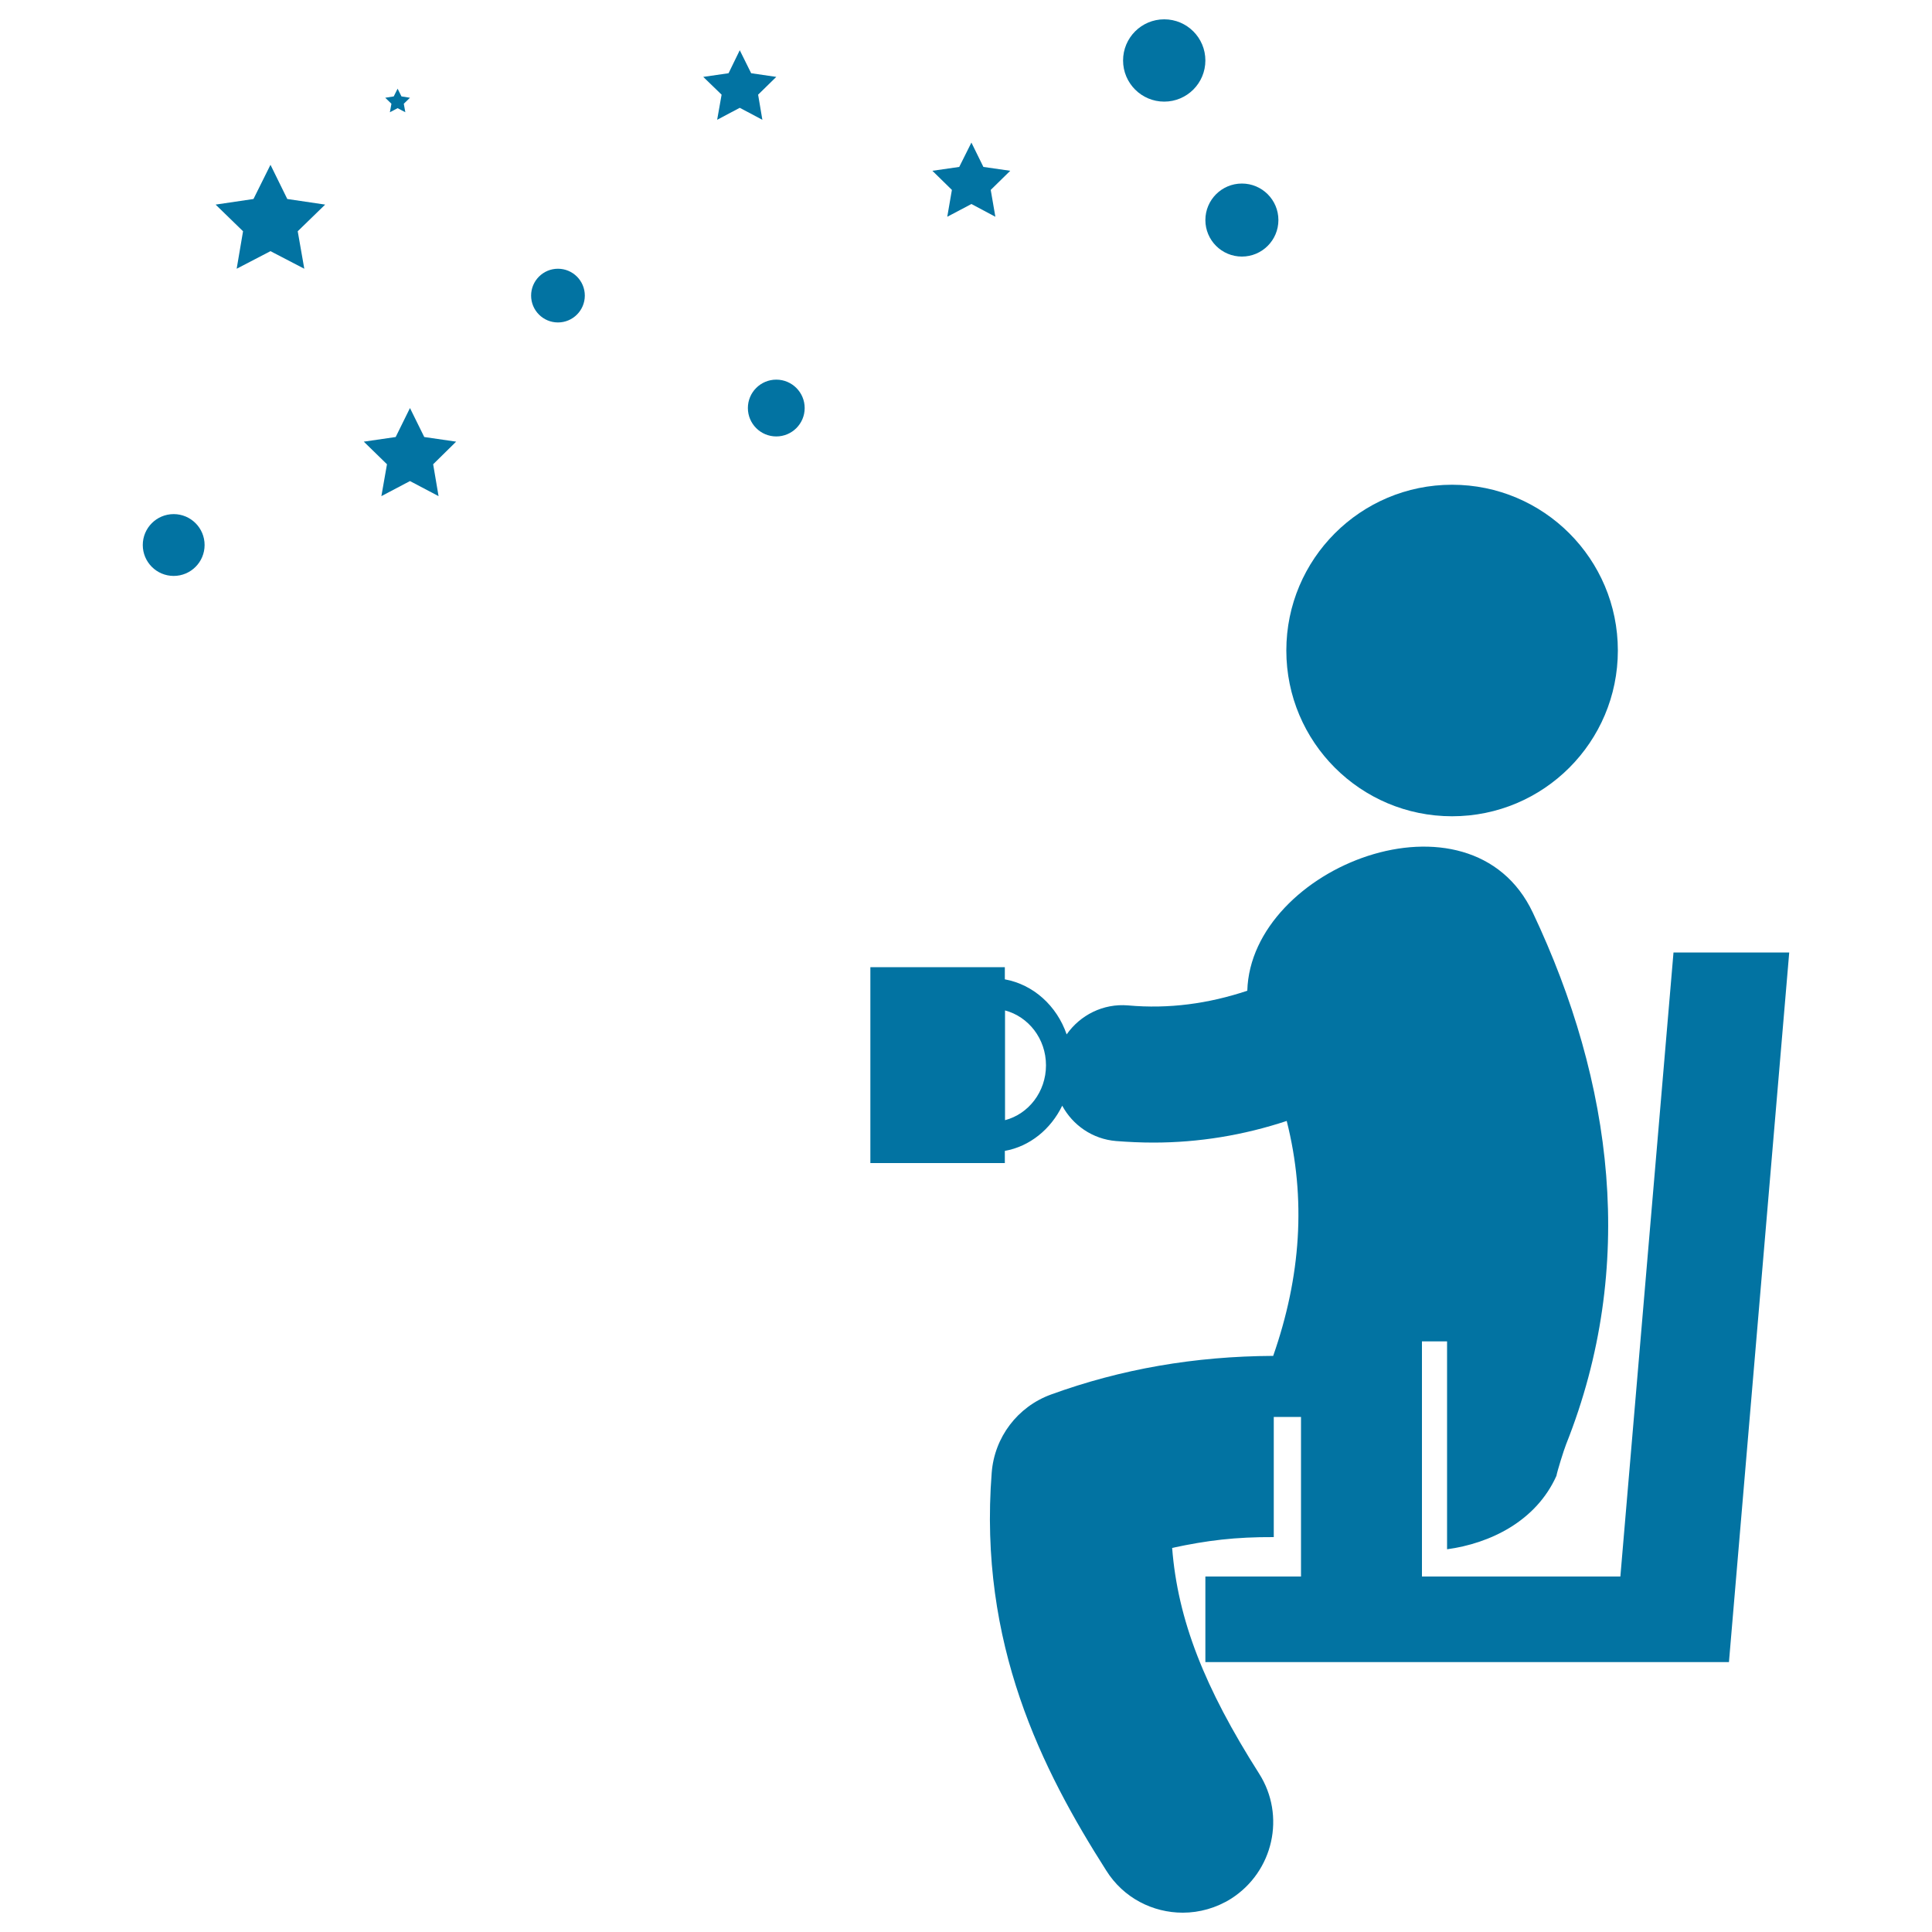
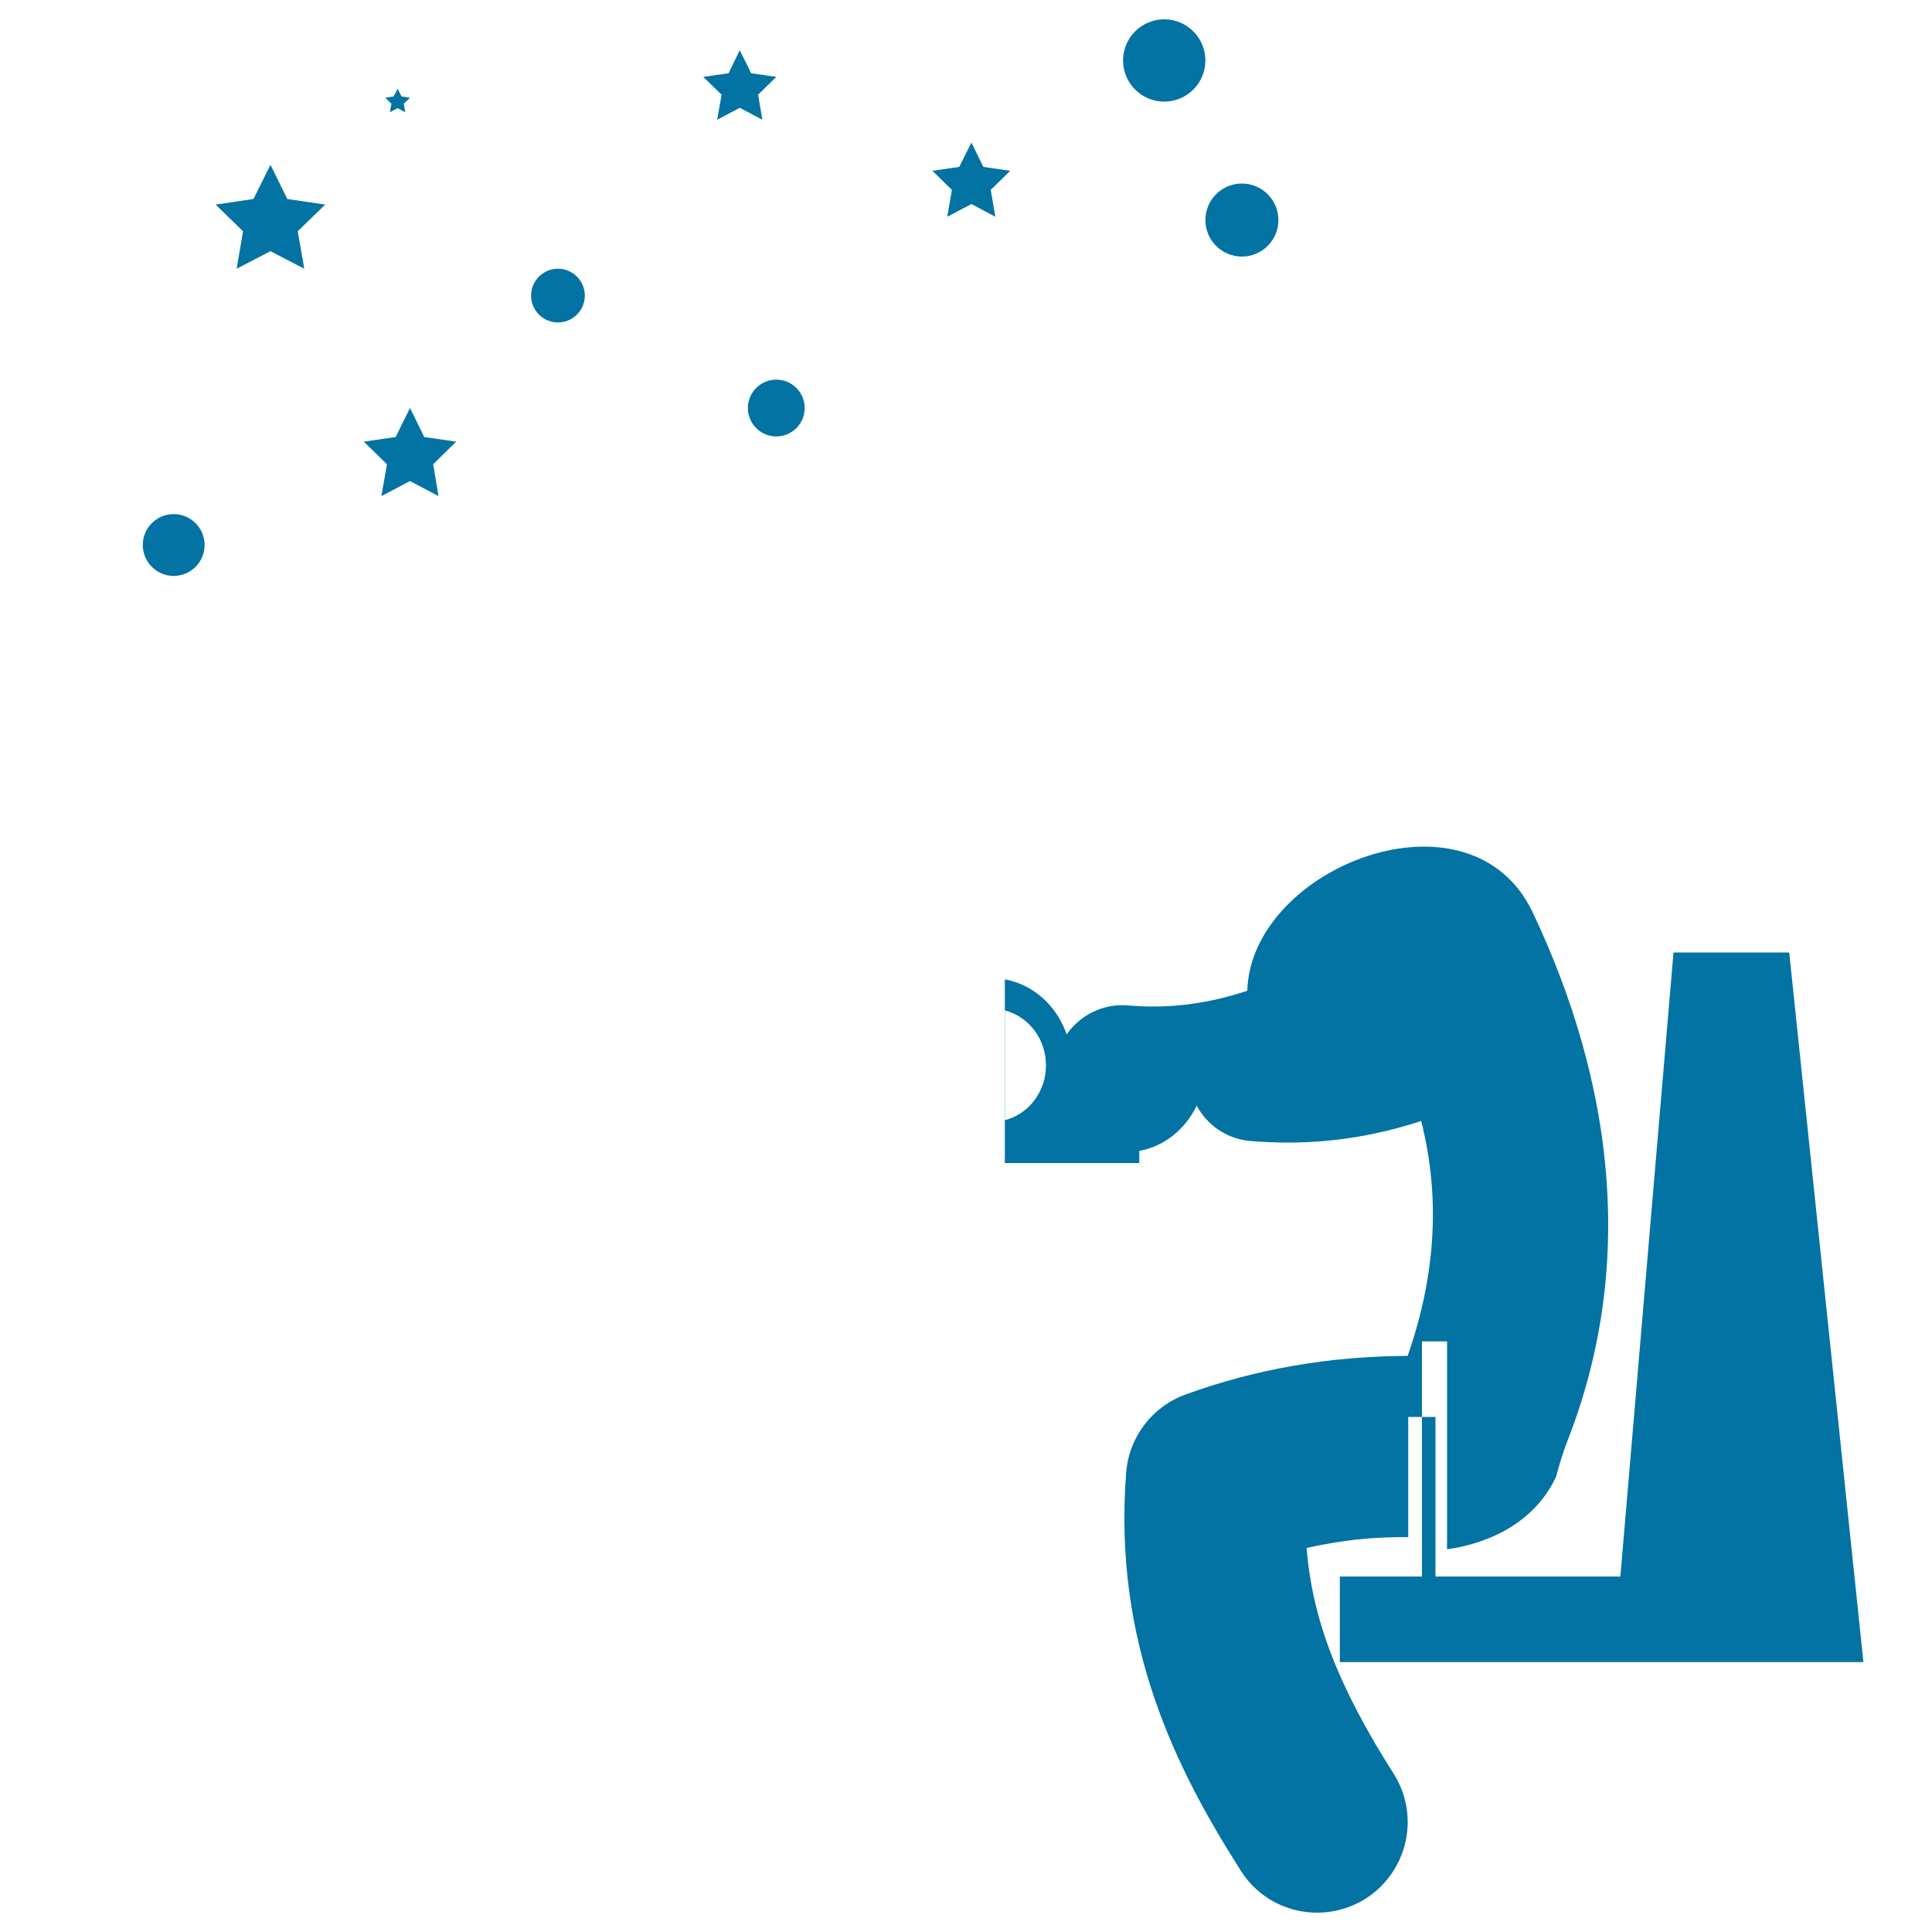
<svg xmlns="http://www.w3.org/2000/svg" viewBox="0 0 1000 1000" style="fill:#0273a2">
  <title>Watching Stars SVG icon</title>
  <g>
    <g>
-       <path d="M866.2,493l-27.5,323H736v-13.3V694.3h13v107.6c22.1-3,46-14.4,56.6-38c0.4-2.3,3.7-13,5-16.3c36.7-92.1,24.4-187.2-17.2-275.2c-32.2-68.2-146-23.7-147.8,40.4c-20.1,6.7-40.6,9.5-61.7,7.6c-12.9-1.1-24.8,5-31.8,15c-5.1-14.8-17.2-25.8-32-28.5v-6.3h-69.6V602h69.6v-6.3c12.9-2.3,23.8-11.2,29.7-23.4c5.4,10,15.6,17.3,27.9,18.3c6.4,0.5,12.9,0.8,19.3,0.8c23.5,0,46.6-3.8,69-11.2c10.2,40.3,7.3,80.7-7,121.6c-40.7,0.2-78.7,6.8-115,20c-17.3,6.3-29.3,22.1-30.7,40.5c-6.9,88.6,26.1,153.8,59.3,205.9c8.9,14.2,24.1,21.8,39.6,21.8c8.6,0,17.3-2.4,25.1-7.3c21.8-14,28.3-42.9,14.4-64.7c-28.3-44.5-42.1-79.6-45-116.8c18-3.9,32.8-5.7,52.6-5.6v-62.2h14.1V816h-49.5v44.3h211.1h43.6h16.3L926.1,493H866.2z M520.2,579.8V523c12.1,3.2,21.2,14.6,21.2,28.4C541.4,565.1,532.4,576.6,520.2,579.8z" />
-       <circle cx="751.6" cy="336.7" r="85.8" />
+       <path d="M866.2,493l-27.5,323H736v-13.3V694.3h13v107.6c22.1-3,46-14.4,56.6-38c0.4-2.3,3.7-13,5-16.3c36.7-92.1,24.4-187.2-17.2-275.2c-32.2-68.2-146-23.7-147.8,40.4c-20.1,6.7-40.6,9.5-61.7,7.6c-12.9-1.1-24.8,5-31.8,15c-5.1-14.8-17.2-25.8-32-28.5v-6.3V602h69.6v-6.3c12.9-2.3,23.8-11.2,29.7-23.4c5.4,10,15.6,17.3,27.9,18.3c6.4,0.5,12.9,0.8,19.3,0.8c23.5,0,46.6-3.8,69-11.2c10.2,40.3,7.3,80.7-7,121.6c-40.7,0.2-78.7,6.8-115,20c-17.3,6.3-29.3,22.1-30.7,40.5c-6.9,88.6,26.1,153.8,59.3,205.9c8.9,14.2,24.1,21.8,39.6,21.8c8.6,0,17.3-2.4,25.1-7.3c21.8-14,28.3-42.9,14.4-64.7c-28.3-44.5-42.1-79.6-45-116.8c18-3.9,32.8-5.7,52.6-5.6v-62.2h14.1V816h-49.5v44.3h211.1h43.6h16.3L926.1,493H866.2z M520.2,579.8V523c12.1,3.2,21.2,14.6,21.2,28.4C541.4,565.1,532.4,576.6,520.2,579.8z" />
      <circle cx="89.9" cy="282.1" r="16" />
      <circle cx="401.8" cy="211.2" r="14.7" />
      <circle cx="288.8" cy="153" r="13.9" />
      <circle cx="602.6" cy="31.3" r="21.3" />
      <circle cx="642.8" cy="113.9" r="18.9" />
      <polygon points="219.6,226.2 212.2,211.2 204.8,226.2 188.3,228.6 200.3,240.3 197.4,256.8 212.2,249 227,256.8 224.2,240.3 236.1,228.6 " />
      <polygon points="201.8,58.1 205.8,56 209.8,58.1 209,53.7 212.2,50.6 207.8,49.9 205.8,45.9 203.8,49.9 199.4,50.6 202.6,53.7 " />
      <polygon points="392.4,49 401.8,39.8 388.8,37.9 382.9,26 377.1,37.9 364,39.8 373.5,49 371.2,62 382.9,55.8 394.6,62 " />
      <polygon points="490.3,112.2 502.8,105.6 515.2,112.2 512.8,98.3 522.9,88.4 509,86.4 502.8,73.8 496.5,86.4 482.6,88.4 492.7,98.3 " />
      <polygon points="148.7,103 140,85.3 131.2,103 111.6,105.9 125.8,119.7 122.5,139.1 140,130 157.5,139.1 154.1,119.7 168.3,105.9 " />
    </g>
  </g>
</svg>